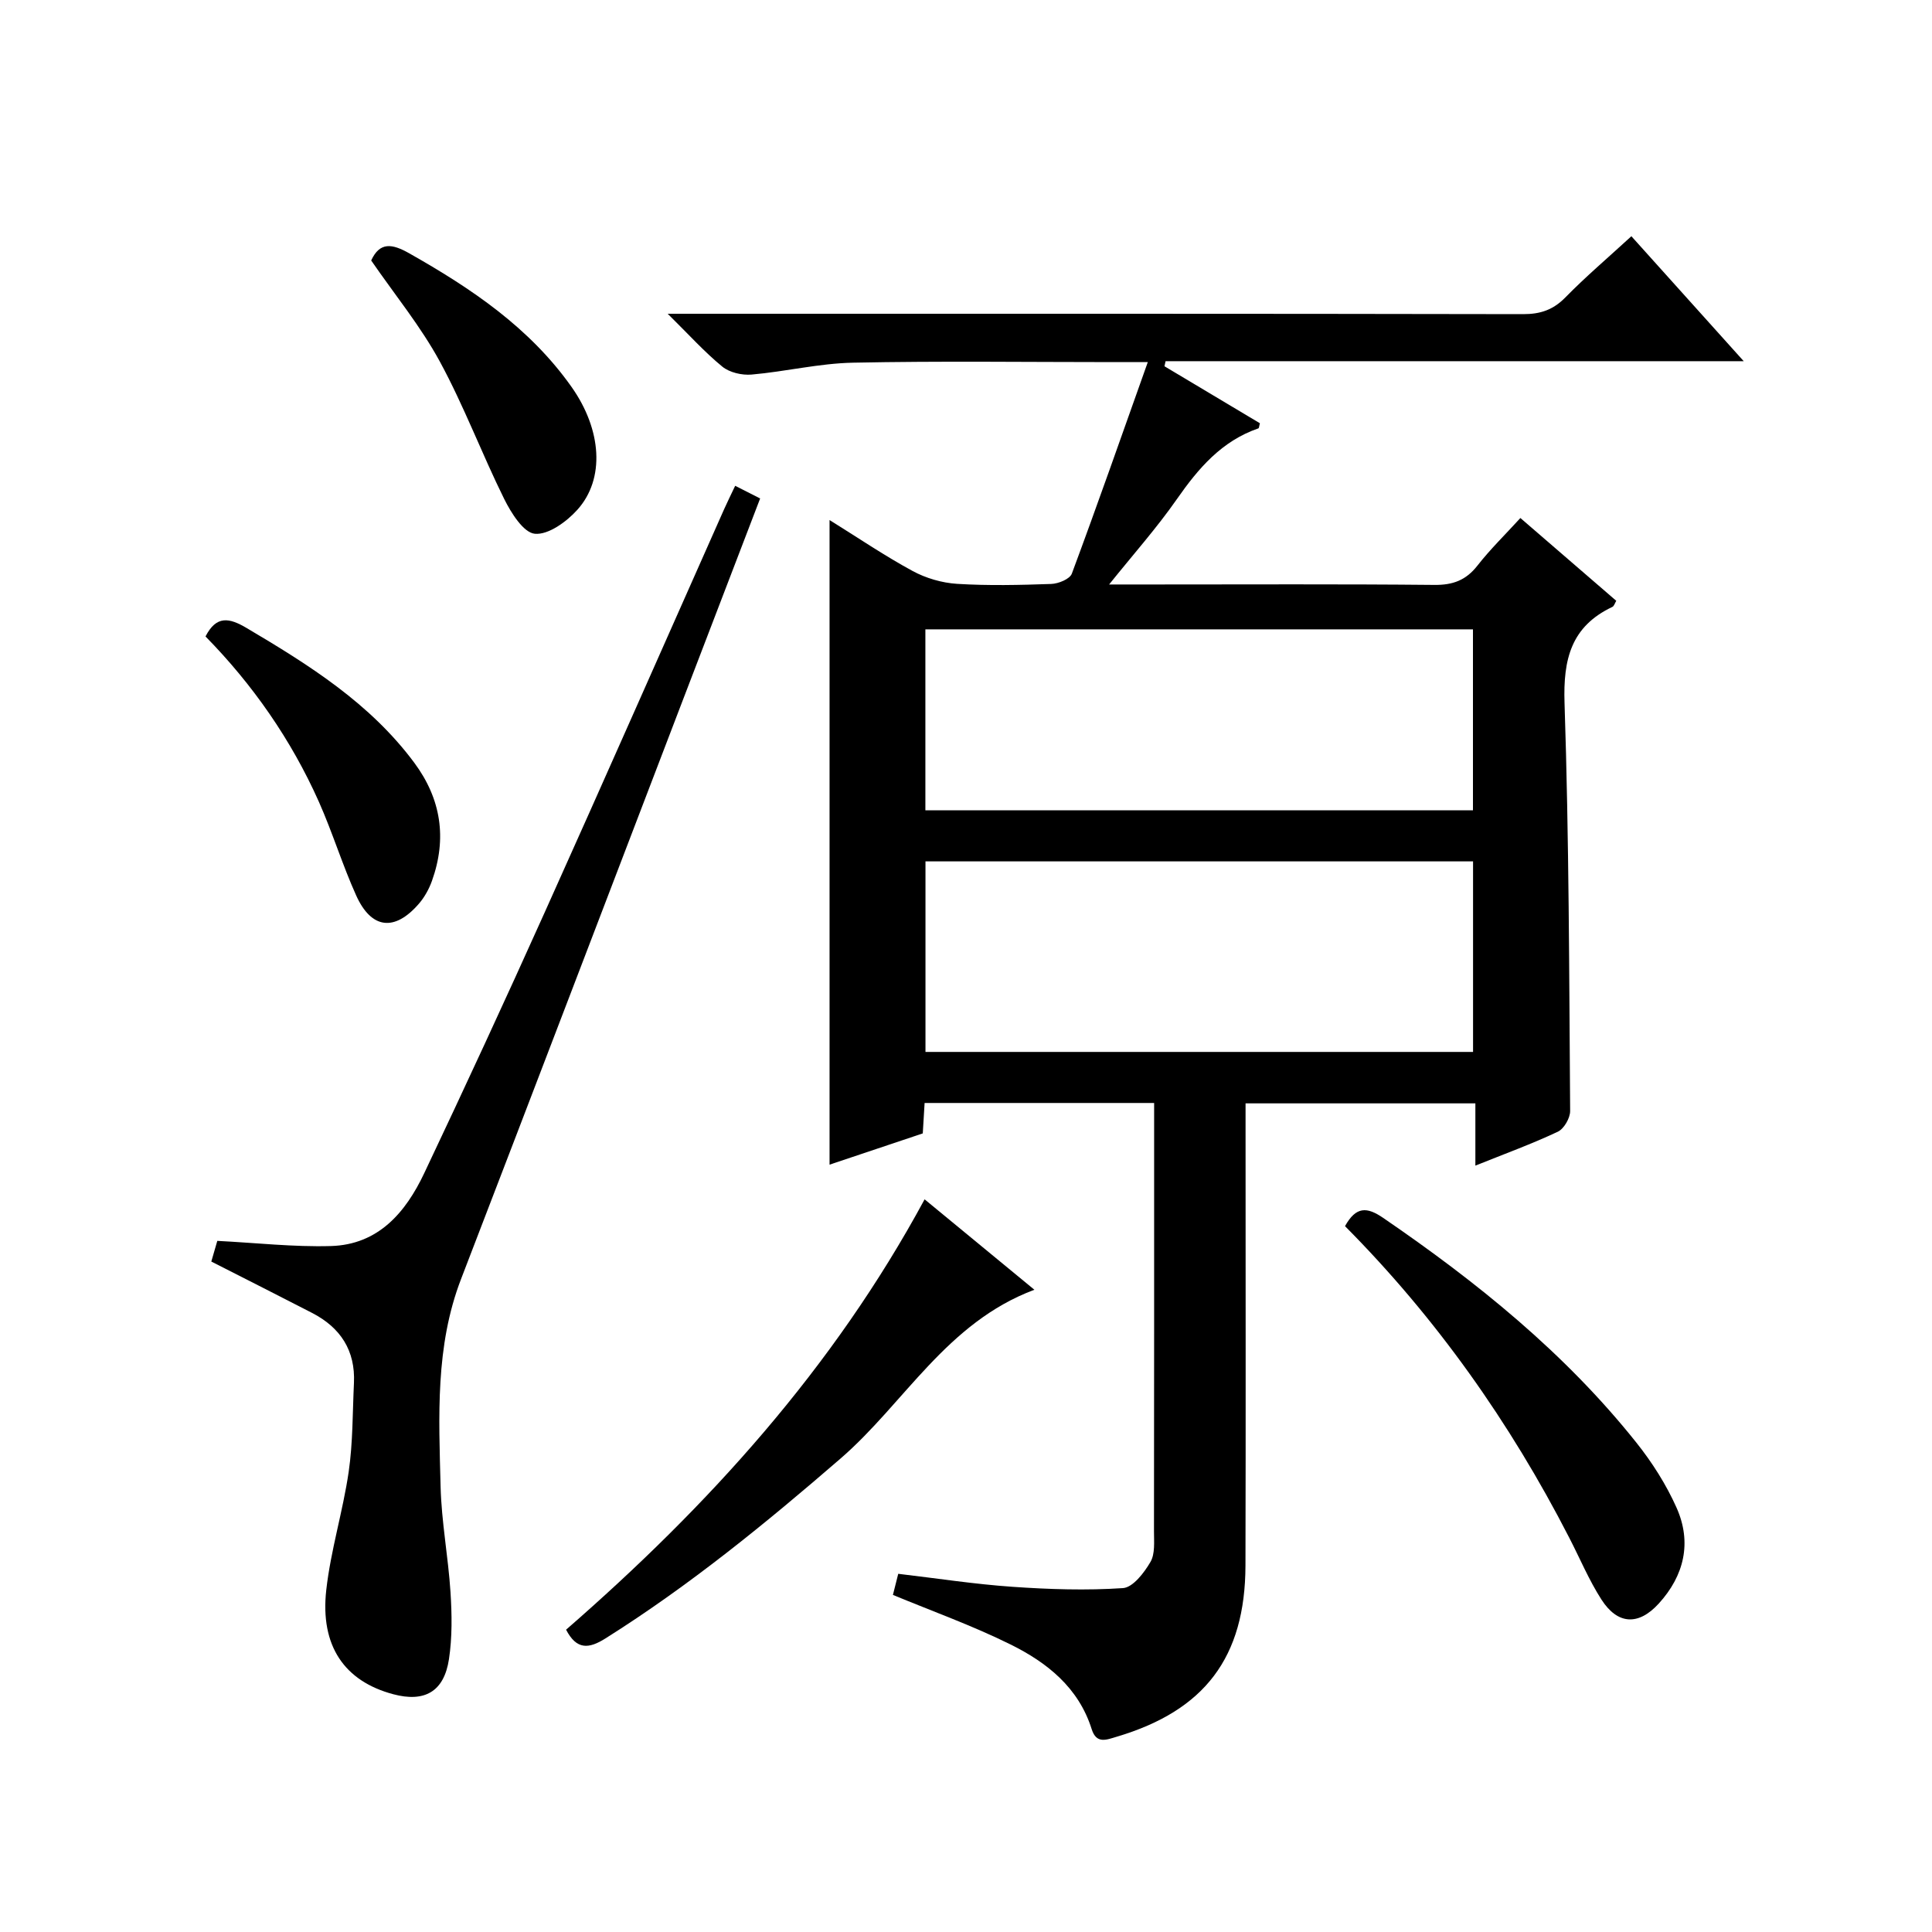
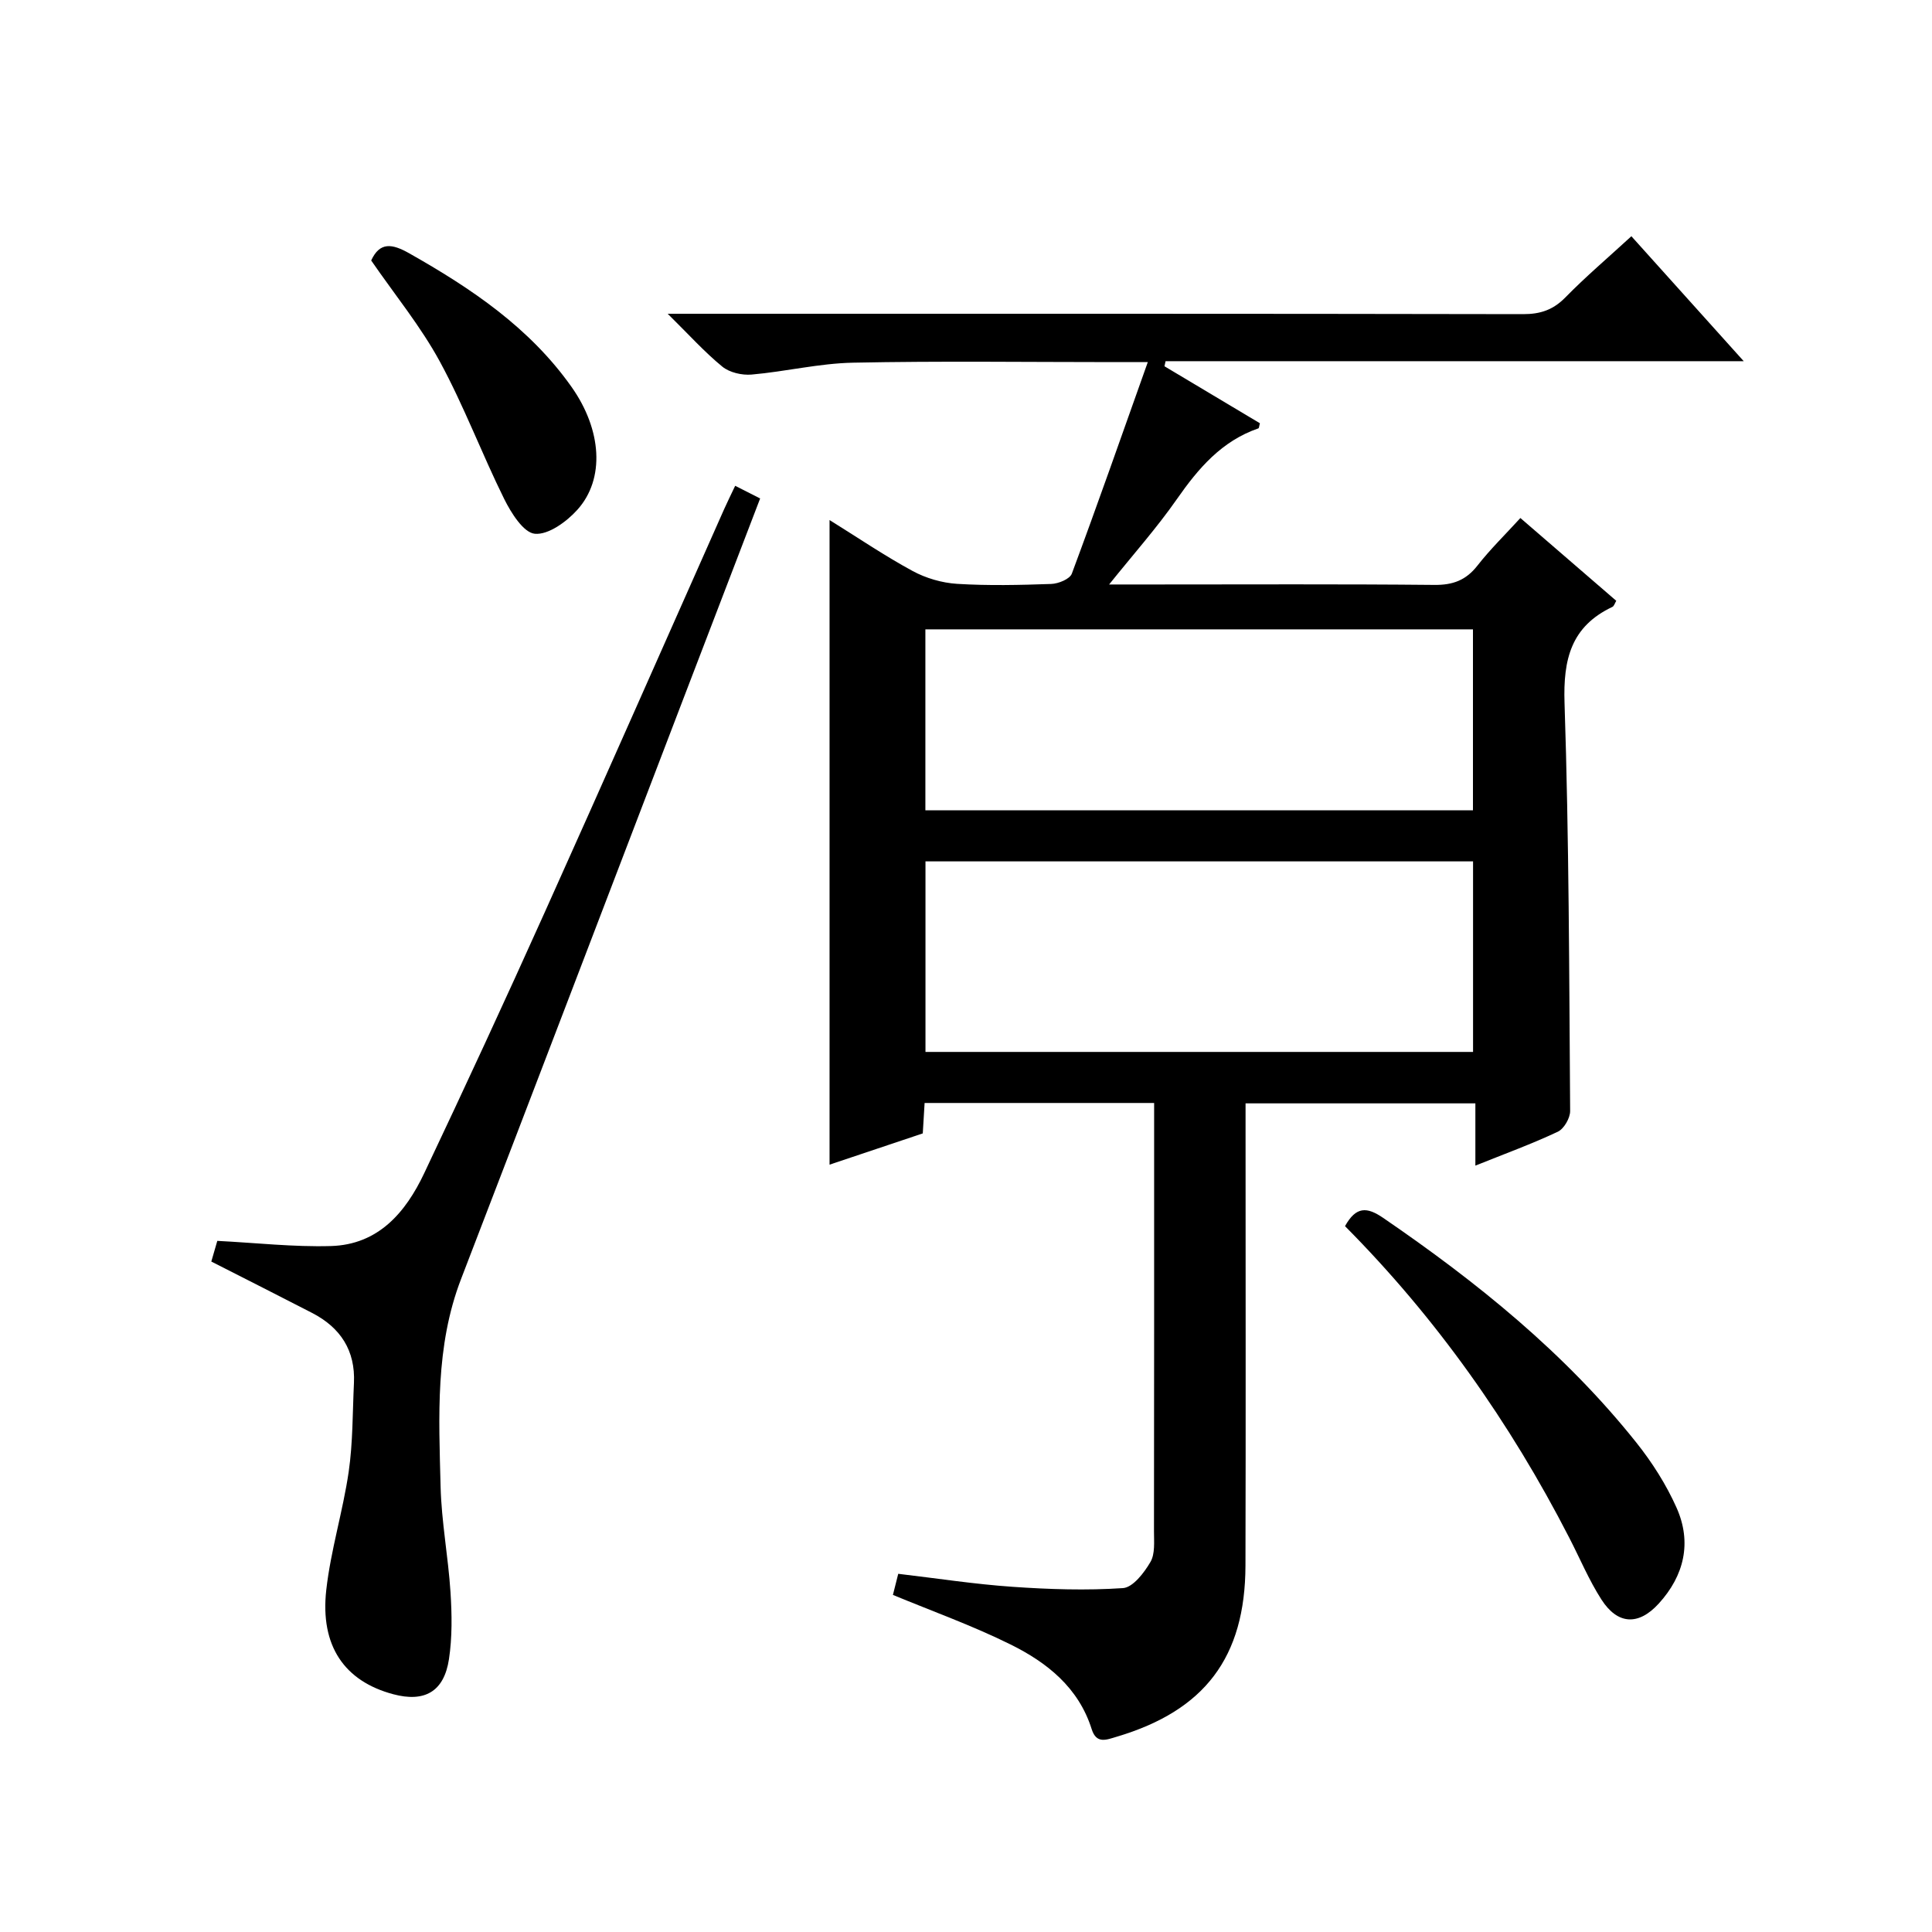
<svg xmlns="http://www.w3.org/2000/svg" version="1.1" id="ZDIC" x="0px" y="0px" viewBox="0 0 400 400" style="enable-background:new 0 0 400 400;" xml:space="preserve">
  <g>
    <path d="M184.87,330.21c0.3-1.2,0.66-2.62,1.1-4.37c8.03,0.94,15.81,2.15,23.65,2.69c7.61,0.53,15.29,0.78,22.88,0.27   c2.06-0.14,4.38-3.17,5.68-5.4c0.99-1.68,0.74-4.2,0.74-6.35c0.04-27.84,0.03-55.68,0.03-83.52c0-1.63,0-3.25,0-5.17   c-16.05,0-31.61,0-47.52,0c-0.13,2.11-0.24,4.05-0.38,6.3c-6.33,2.12-12.68,4.25-19.3,6.47c0-44.51,0-88.7,0-133.46   c5.72,3.55,11.29,7.34,17.18,10.54c2.76,1.5,6.09,2.47,9.23,2.67c6.47,0.4,13,0.25,19.49,0.02c1.49-0.05,3.84-1.01,4.26-2.13   c5.26-14.13,10.24-28.37,15.73-43.8c-3.57,0-5.3,0-7.04,0c-18,0-36-0.25-54,0.12c-7.01,0.14-13.98,1.85-21,2.46   c-1.99,0.17-4.56-0.42-6.06-1.65c-3.68-3.01-6.89-6.59-11.3-10.94c3.08,0,4.83,0,6.59,0c56.83,0,113.66-0.03,170.49,0.08   c3.6,0.01,6.24-0.88,8.78-3.47c4.19-4.28,8.77-8.17,13.66-12.66c7.52,8.37,15.01,16.7,23.26,25.87c-40.52,0-80.11,0-119.7,0   c-0.08,0.35-0.15,0.7-0.23,1.05c6.61,3.94,13.21,7.89,19.76,11.8c-0.15,0.52-0.16,1-0.32,1.06c-7.6,2.62-12.42,8.27-16.87,14.65   c-4.15,5.95-9,11.4-14.03,17.67c3.48,0,6.41,0,9.33,0c19.33,0,38.67-0.1,58,0.09c3.84,0.04,6.55-0.96,8.93-4   c2.64-3.38,5.74-6.4,8.89-9.85c6.74,5.82,13.27,11.46,19.85,17.14c-0.3,0.49-0.45,1.09-0.8,1.26c-8.55,4.04-10.21,10.83-9.91,19.89   c0.93,28.14,0.96,56.31,1.16,84.48c0.01,1.47-1.28,3.69-2.55,4.29c-5.35,2.52-10.92,4.55-17.07,7.02c0-4.49,0-8.52,0-12.89   c-15.97,0-31.38,0-47.58,0c0,1.85,0,3.76,0,5.67c0,30.01,0.06,60.01-0.02,90.02c-0.05,19.02-8.46,30.04-26.65,35.44   c-2.13,0.63-4.2,1.57-5.19-1.57c-2.71-8.61-9.26-13.81-16.82-17.54C201.42,336.6,193.18,333.65,184.87,330.21z M304.98,178.34   c-38.08,0-75.66,0-113.37,0c0,13.34,0,26.39,0,39.45c37.96,0,75.55,0,113.37,0C304.98,204.57,304.98,191.64,304.98,178.34z    M304.96,130.3c-38.05,0-75.63,0-113.37,0c0,12.66,0,25.04,0,37.47c37.95,0,75.54,0,113.37,0   C304.96,155.23,304.96,142.97,304.96,130.3z" />
    <path d="M43.75,261.19c0.45-1.57,0.9-3.12,1.24-4.28c8.08,0.41,15.81,1.29,23.51,1.07c9.82-0.28,15.48-6.94,19.33-15.08   c8.48-17.9,16.8-35.89,24.92-53.95c12.5-27.78,24.78-55.66,37.16-83.5c0.66-1.49,1.39-2.94,2.3-4.87c1.83,0.93,3.37,1.7,5.17,2.62   c-5.49,14.33-10.85,28.28-16.19,42.23c-15.24,39.79-30.42,79.61-45.73,119.37c-5.38,13.97-4.6,28.51-4.24,42.97   c0.18,7.3,1.58,14.55,2.05,21.85c0.3,4.62,0.37,9.36-0.32,13.91c-1.03,6.73-5.06,8.97-11.54,7.24   c-10.07-2.69-15.16-9.97-13.86-21.58c0.92-8.22,3.44-16.25,4.64-24.46c0.88-6.06,0.8-12.26,1.09-18.39   c0.32-6.73-2.79-11.48-8.66-14.51C57.86,268.34,51.08,264.92,43.75,261.19z" />
-     <path d="M117.2,337.41c29.48-25.66,55.31-54.11,74.23-89.1c7.63,6.29,14.96,12.32,22.73,18.72c-18.22,6.81-26.88,23.48-40.13,34.94   c-15.5,13.41-31.28,26.3-48.65,37.23C121.9,341.4,119.39,341.62,117.2,337.41z" />
    <path d="M278.47,253.86c2.29-4.12,4.54-4,7.87-1.73c19.45,13.31,37.66,27.99,52.43,46.52c3.28,4.11,6.2,8.7,8.34,13.5   c3.21,7.19,1.6,14.06-3.69,19.86c-4.19,4.59-8.5,4.38-11.86-0.84c-2.59-4.03-4.46-8.53-6.67-12.81   C312.65,294.52,297.35,272.87,278.47,253.86z" />
-     <path d="M42.55,131.77c2.25-4.39,4.9-3.89,8.54-1.73c12.91,7.64,25.52,15.55,34.67,27.86c5.59,7.53,6.81,15.7,3.67,24.48   c-0.6,1.68-1.53,3.36-2.69,4.71c-5.02,5.82-9.85,5.29-13-1.7c-2.86-6.34-4.9-13.05-7.73-19.41   C60.28,153.14,52.32,141.73,42.55,131.77z" />
    <path d="M76.85,53.93c1.79-3.9,4.34-3.48,7.85-1.5c12.86,7.27,24.96,15.4,33.64,27.69c6.26,8.87,6.96,19.03,1.19,25.43   c-2.22,2.47-6,5.22-8.8,4.96c-2.35-0.22-4.91-4.32-6.35-7.22c-4.64-9.38-8.33-19.26-13.32-28.44   C87.12,67.6,81.79,61.09,76.85,53.93z" />
  </g>
</svg>